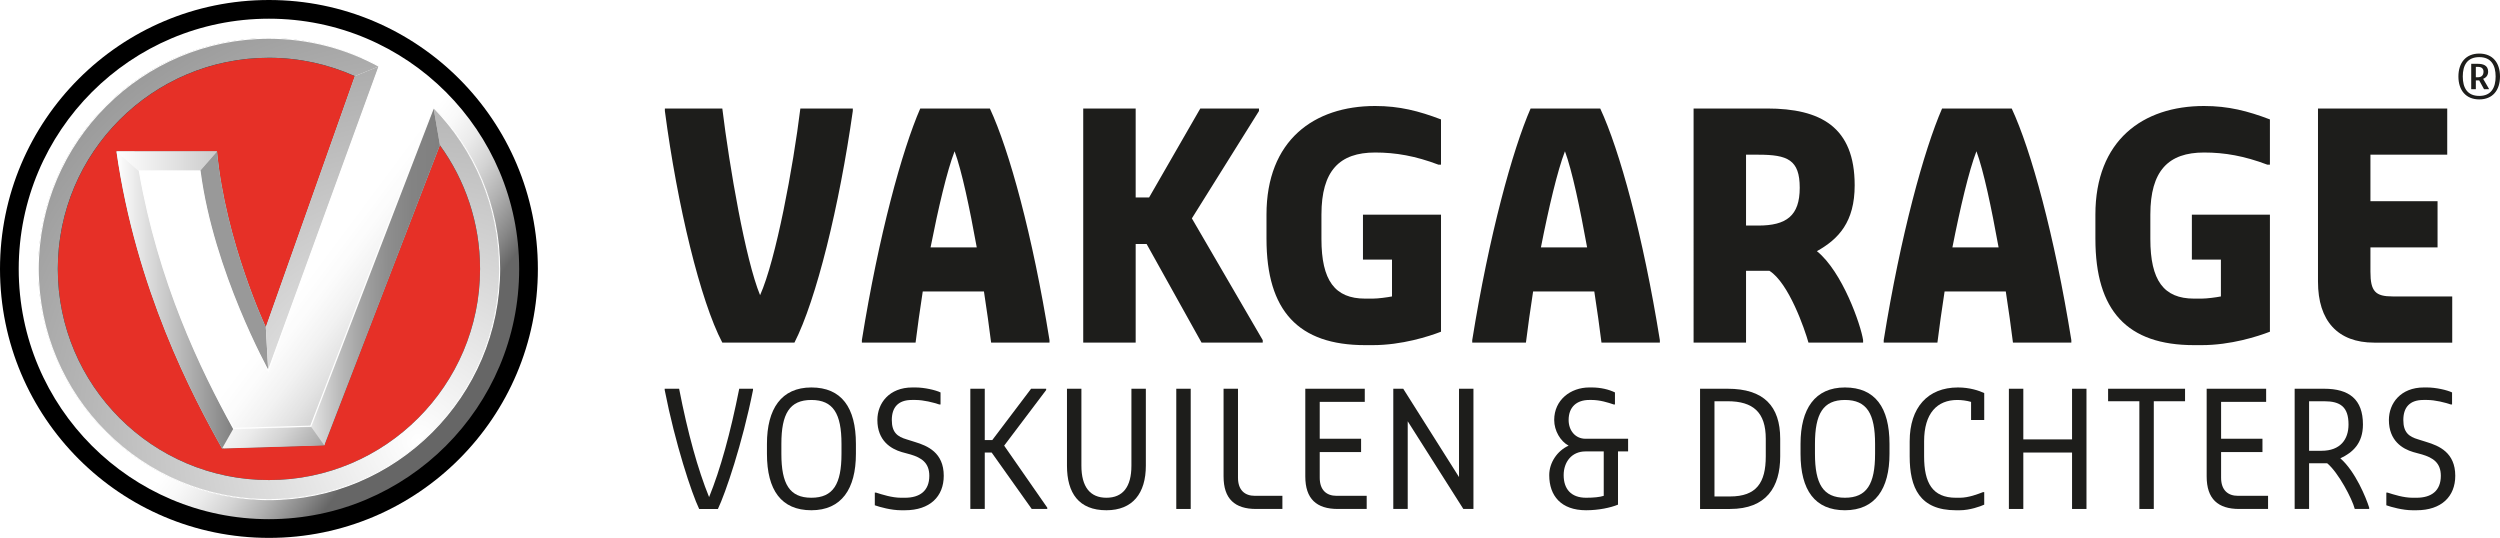
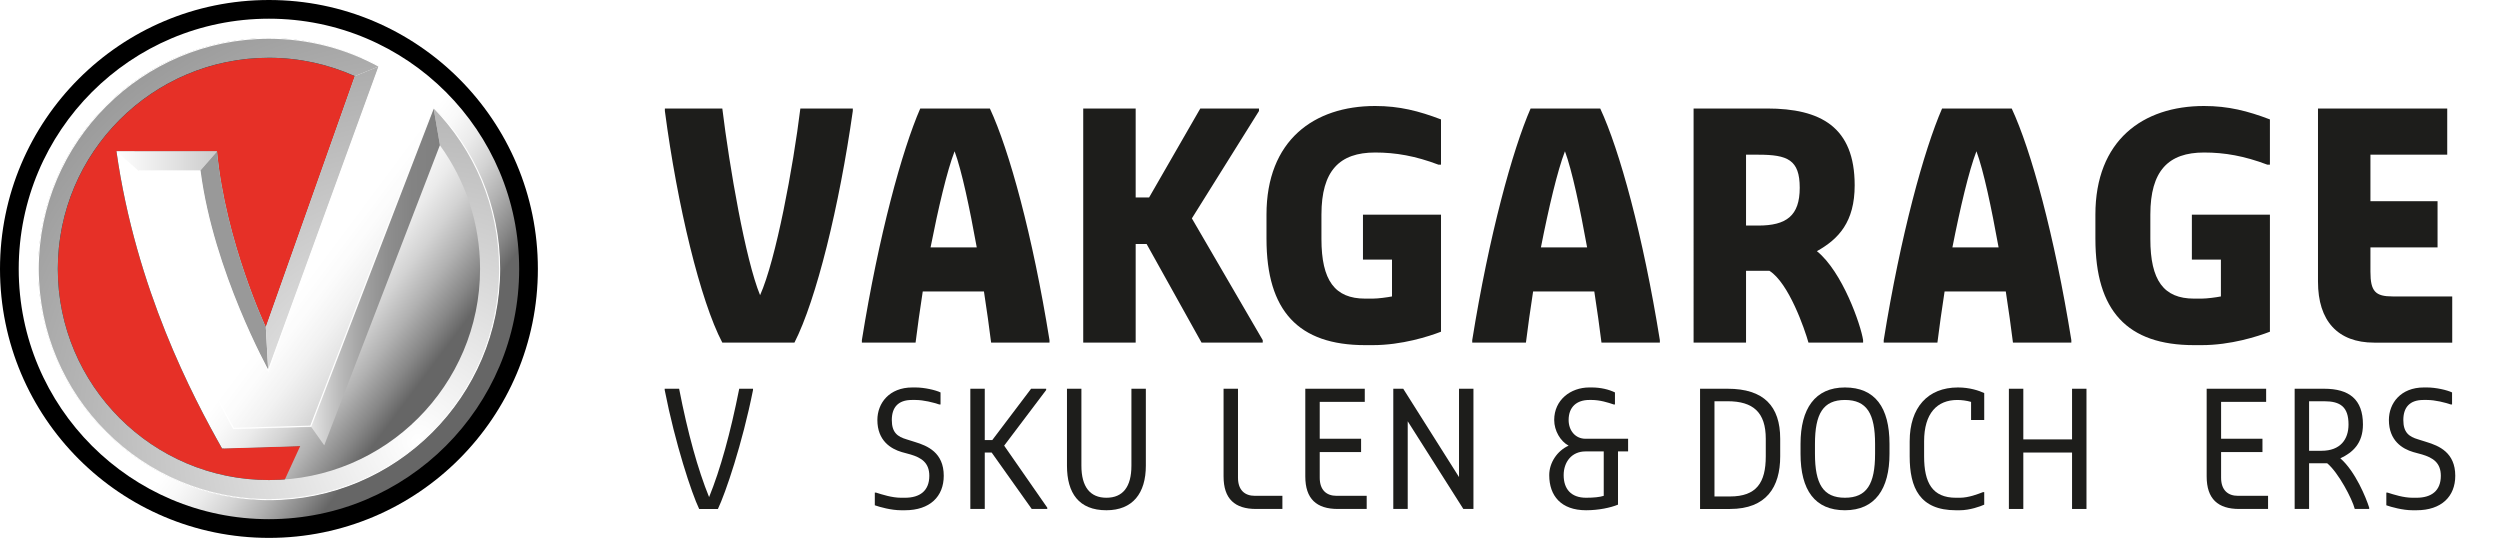
<svg xmlns="http://www.w3.org/2000/svg" xmlns:xlink="http://www.w3.org/1999/xlink" version="1.1" viewBox="0 0 620.622 133.529">
  <defs>
    <style>
      .cls-1 {
        fill: url(#linear-gradient-2);
      }

      .cls-2 {
        mask: url(#mask-1);
      }

      .cls-3 {
        fill: #1d1d1b;
      }

      .cls-4 {
        mask: url(#mask);
      }

      .cls-5 {
        fill: #fff;
        opacity: .33;
      }

      .cls-5, .cls-6 {
        stroke: #fff;
        stroke-width: .272px;
      }

      .cls-7, .cls-6 {
        fill: none;
      }

      .cls-8 {
        fill: url(#linear-gradient-4);
      }

      .cls-9 {
        fill: url(#radial-gradient);
      }

      .cls-10 {
        fill: url(#radial-gradient-3);
      }

      .cls-11 {
        fill: url(#linear-gradient-3);
      }

      .cls-12 {
        fill: #e63027;
      }

      .cls-13 {
        fill: url(#linear-gradient-5);
      }

      .cls-14 {
        fill: url(#radial-gradient-2);
      }

      .cls-15 {
        fill: #999;
      }

      .cls-16 {
        fill: url(#linear-gradient);
      }

      .cls-17 {
        fill: #f7b7a1;
      }

      .cls-18 {
        filter: url(#luminosity-noclip);
      }
    </style>
    <linearGradient id="linear-gradient" x1="55.477" y1="108.614" x2="80.844" y2="108.614" gradientUnits="userSpaceOnUse">
      <stop offset="0" stop-color="gray" />
      <stop offset="1" stop-color="#ccc" />
    </linearGradient>
    <filter id="luminosity-noclip" x="18.619" y="18.262" width="83.413" height="82.041" color-interpolation-filters="sRGB" filterUnits="userSpaceOnUse">
      <feFlood flood-color="#fff" result="bg" />
      <feBlend in="SourceGraphic" in2="bg" />
    </filter>
    <filter id="luminosity-noclip-2" x="18.619" y="-8312.285" width="83.413" height="32766" color-interpolation-filters="sRGB" filterUnits="userSpaceOnUse">
      <feFlood flood-color="#fff" result="bg" />
      <feBlend in="SourceGraphic" in2="bg" />
    </filter>
    <mask id="mask-1" x="18.619" y="-8312.285" width="83.413" height="32766" maskUnits="userSpaceOnUse" />
    <radialGradient id="radial-gradient" cx="28.211" cy="37.789" fx="28.211" fy="37.789" r="110.033" gradientUnits="userSpaceOnUse">
      <stop offset="0" stop-color="#fff" />
      <stop offset=".509" stop-color="#000" />
    </radialGradient>
    <mask id="mask" x="18.619" y="18.262" width="83.413" height="82.041" maskUnits="userSpaceOnUse">
      <g class="cls-18">
        <g class="cls-2">
          <path class="cls-9" d="M27.276,88.875c-14.049-15.688-10.639-41.658,7.614-57.999,18.255-16.346,44.438-16.874,58.486-1.182,14.046,15.685,10.637,41.657-7.612,57.997-18.257,16.344-44.443,16.871-58.488,1.184Z" />
        </g>
      </g>
    </mask>
    <linearGradient id="linear-gradient-2" x1="74.123" y1="72.243" x2="104.423" y2="94.814" gradientUnits="userSpaceOnUse">
      <stop offset="0" stop-color="#fff" />
      <stop offset=".139" stop-color="#f9f9f9" />
      <stop offset=".305" stop-color="#ebebeb" />
      <stop offset=".485" stop-color="#d3d3d3" />
      <stop offset=".674" stop-color="#b1b1b1" />
      <stop offset=".869" stop-color="#878787" />
      <stop offset="1" stop-color="#666" />
    </linearGradient>
    <linearGradient id="linear-gradient-3" x1="28.909" y1="40.085" x2="53.872" y2="40.085" gradientUnits="userSpaceOnUse">
      <stop offset="0" stop-color="#fff" />
      <stop offset="1" stop-color="#ccc" />
    </linearGradient>
    <radialGradient id="radial-gradient-2" cx="103.812" cy="109.401" fx="103.812" fy="109.401" r="115.761" gradientUnits="userSpaceOnUse">
      <stop offset="0" stop-color="#fff" />
      <stop offset="1" stop-color="#999" />
    </radialGradient>
    <radialGradient id="radial-gradient-3" cx="103.811" cy="109.402" fx="103.811" fy="109.402" r="115.76" xlink:href="#radial-gradient-2" />
    <linearGradient id="linear-gradient-4" x1="28.909" y1="74.46" x2="57.97" y2="74.46" gradientUnits="userSpaceOnUse">
      <stop offset="0" stop-color="#fff" />
      <stop offset="1" stop-color="gray" />
    </linearGradient>
    <linearGradient id="linear-gradient-5" x1="77.126" y1="68.615" x2="109.224" y2="68.615" gradientUnits="userSpaceOnUse">
      <stop offset="0" stop-color="#e6e6e6" />
      <stop offset=".043" stop-color="#dcdcdc" />
      <stop offset=".222" stop-color="#bbb" />
      <stop offset=".405" stop-color="#a1a1a1" />
      <stop offset=".592" stop-color="#8e8e8e" />
      <stop offset=".787" stop-color="#838383" />
      <stop offset="1" stop-color="gray" />
    </linearGradient>
  </defs>
  <g>
    <g id="logo">
      <g>
        <path class="cls-3" d="M165.009,96.823v-.318h3.582c2.149,11.023,4.656,20.057,7.442,26.902,2.785-6.845,5.293-15.879,7.481-26.902h3.422v.318c-2.666,13.371-6.845,25.628-8.715,29.528h-4.656c-1.87-3.899-5.929-16.157-8.556-29.528Z" />
-         <path class="cls-3" d="M190.394,112.661v-2.467c0-8.715,3.581-14.008,11.023-14.008,7.481,0,11.063,4.974,11.063,14.008v2.467c0,8.715-3.582,14.008-11.063,14.008-7.442,0-11.023-4.975-11.023-14.008ZM208.898,112.661v-2.467c0-7.481-2.03-10.904-7.481-10.904-5.412,0-7.442,3.422-7.442,10.904v2.467c0,7.481,2.03,10.903,7.442,10.903,5.452,0,7.481-3.422,7.481-10.903Z" />
        <path class="cls-3" d="M217.17,125.436v-3.144h.318c1.513.478,3.94,1.273,6.208,1.273h.955c3.701,0,6.049-1.711,6.049-5.451,0-3.264-1.989-4.497-4.656-5.293l-2.189-.597c-2.706-.796-6.049-2.826-6.049-7.959,0-4.179,2.945-8.079,8.676-8.079h.796c2.188,0,4.974.637,6.208,1.234v2.984h-.318c-1.433-.477-3.86-1.114-5.89-1.114h-.915c-3.422,0-4.974,1.87-4.974,4.975s1.393,4.139,3.701,4.815l2.03.637c3.144.955,7.163,2.627,7.163,8.397,0,5.133-3.423,8.556-9.631,8.556h-.955c-2.467,0-5.293-.796-6.526-1.233Z" />
        <path class="cls-3" d="M240.884,96.504h3.582v12.734h1.871l9.63-12.734h3.741v.318l-10.427,13.809,10.705,15.4v.318h-3.86l-9.948-14.008h-1.711v14.008h-3.582v-29.846Z" />
        <path class="cls-3" d="M264.875,115.606v-19.102h3.582v19.102c0,5.293,2.188,7.958,6.208,7.958,4.059,0,6.208-2.666,6.208-7.958v-19.102h3.582v19.102c0,6.845-3.263,11.063-9.79,11.063-6.845,0-9.79-4.258-9.79-11.063Z" />
-         <path class="cls-3" d="M292.01,96.504h3.582v29.846h-3.582v-29.846Z" />
        <path class="cls-3" d="M303.748,118.272v-21.768h3.582v22.086c0,3.103,1.711,4.497,4.179,4.497h6.845v3.263h-6.526c-5.293,0-8.079-2.507-8.079-8.078Z" />
        <path class="cls-3" d="M324.038,118.272v-21.768h14.765v3.263h-11.183v9.153h10.268v3.303h-10.268v6.367c0,3.103,1.711,4.497,4.179,4.497h7.481v3.263h-7.163c-5.293,0-8.079-2.507-8.079-8.078Z" />
        <path class="cls-3" d="M345.882,96.504h2.468l13.849,21.927v-21.927h3.582v29.846h-2.508l-13.809-21.768v21.768h-3.582v-29.846Z" />
        <path class="cls-3" d="M384.595,117.954c0-3.104,1.99-6.049,4.815-7.322-2.029-1.075-3.581-3.701-3.581-6.367,0-4.975,4.059-8.079,8.715-8.079h.597c2.188,0,4.218.477,5.771,1.234v2.984h-.318c-1.393-.477-3.423-1.114-5.452-1.114h-.597c-3.104,0-5.134,1.711-5.134,4.975,0,2.666,1.711,4.656,4.179,4.656h10.585v3.144h-2.507v13.212c-1.83.756-4.815,1.393-7.919,1.393-6.208,0-9.153-3.581-9.153-8.715ZM398.125,123.088v-11.023h-4.536c-3.423,0-5.412,2.626-5.412,5.89,0,3.422,1.83,5.61,5.571,5.61,1.87,0,3.422-.158,4.377-.477Z" />
        <path class="cls-3" d="M422.034,96.504h6.846c8.993,0,13.053,4.337,13.053,12.416v4.377c0,7.601-3.423,13.053-12.456,13.053h-7.442v-29.846ZM429.477,123.246c6.565,0,8.874-3.422,8.874-9.948v-4.377c0-6.526-3.103-9.312-9.471-9.312h-3.264v23.638h3.86Z" />
        <path class="cls-3" d="M446.981,112.661v-2.467c0-8.715,3.582-14.008,11.023-14.008,7.481,0,11.063,4.974,11.063,14.008v2.467c0,8.715-3.582,14.008-11.063,14.008-7.441,0-11.023-4.975-11.023-14.008ZM465.485,112.661v-2.467c0-7.481-2.029-10.904-7.481-10.904-5.412,0-7.441,3.422-7.441,10.904v2.467c0,7.481,2.029,10.903,7.441,10.903,5.452,0,7.481-3.422,7.481-10.903Z" />
        <path class="cls-3" d="M474.076,113.298v-3.741c0-8.397,4.497-13.371,11.979-13.371,2.944,0,5.253.796,6.526,1.393v6.686h-3.264v-4.497c-1.113-.318-2.348-.477-3.422-.477-4.975,0-8.237,3.263-8.237,10.267v3.741c0,6.526,2.029,10.267,7.919,10.267h.915c2.269,0,4.616-.955,5.771-1.393h.318v3.104c-.955.438-3.582,1.393-6.089,1.393h-.915c-9.033,0-11.501-5.611-11.501-13.371Z" />
        <path class="cls-3" d="M498.704,96.504h3.582v12.575h12.098v-12.575h3.582v29.846h-3.582v-14.008h-12.098v14.008h-3.582v-29.846Z" />
-         <path class="cls-3" d="M531.093,99.608h-7.76v-3.104h19.102v3.104h-7.76v26.742h-3.582v-26.742Z" />
        <path class="cls-3" d="M547.802,118.272v-21.768h14.765v3.263h-11.183v9.153h10.268v3.303h-10.268v6.367c0,3.103,1.711,4.497,4.179,4.497h7.481v3.263h-7.163c-5.293,0-8.079-2.507-8.079-8.078Z" />
        <path class="cls-3" d="M569.645,96.504h7.322c6.207,0,9.63,2.627,9.63,8.874,0,4.656-2.507,6.964-5.611,8.396,3.741,3.263,6.407,9.829,7.163,12.257v.318h-3.581c-.637-2.507-4.06-9.033-6.845-11.342h-4.497v11.342h-3.581v-29.846ZM576.331,111.905c4.655,0,6.686-2.826,6.686-6.526,0-4.378-2.03-5.771-6.049-5.771h-3.741v12.297h3.104Z" />
        <path class="cls-3" d="M592.403,125.436v-3.144h.318c1.513.478,3.939,1.273,6.208,1.273h.955c3.701,0,6.049-1.711,6.049-5.451,0-3.264-1.989-4.497-4.655-5.293l-2.189-.597c-2.706-.796-6.049-2.826-6.049-7.959,0-4.179,2.945-8.079,8.676-8.079h.796c2.188,0,4.974.637,6.208,1.234v2.984h-.318c-1.433-.477-3.86-1.114-5.89-1.114h-.915c-3.423,0-4.975,1.87-4.975,4.975s1.393,4.139,3.701,4.815l2.029.637c3.144.955,7.163,2.627,7.163,8.397,0,5.133-3.423,8.556-9.631,8.556h-.955c-2.467,0-5.292-.796-6.526-1.233Z" />
      </g>
      <g>
        <g>
          <path class="cls-3" d="M165.053,27.554v-.619h14.26c1.782,14.492,5.735,37.51,9.377,46.344,3.952-8.834,8.215-31.852,9.997-46.344h13.02v.619c-3.333,23.561-9.067,46.887-14.492,57.504h-17.902c-5.425-10.307-11.16-33.943-14.26-57.504Z" />
          <path class="cls-3" d="M213.958,84.439c4.185-26.039,9.998-47.197,14.493-57.504h17.282c4.805,10.307,10.618,31.465,14.802,57.504v.619h-14.492c-.465-3.797-1.085-8.137-1.782-12.709h-15.19c-.698,4.572-1.318,8.912-1.783,12.709h-13.33v-.619ZM231.009,61.421h11.47c-1.783-9.842-3.72-19.064-5.503-23.869-1.86,4.805-4.03,14.027-5.967,23.869Z" />
          <path class="cls-3" d="M268.909,26.935h13.02v22.086h3.333l12.71-22.086h14.57v.619l-16.663,26.66,17.593,30.225v.619h-15.19l-13.64-24.488h-2.712v24.488h-13.02V26.935Z" />
          <path class="cls-3" d="M314.404,59.33v-6.045c0-18.445,11.78-26.971,26.97-26.971,6.045,0,10.85,1.24,16.352,3.332v11.238h-.619c-5.734-2.17-10.617-3.023-15.732-3.023-8.835,0-13.33,4.496-13.33,15.424v6.045c0,10.307,3.332,14.801,10.85,14.801h1.86c1.317,0,3.644-.309,4.806-.541v-9.145h-7.208v-11.16h19.374v29.061c-3.022,1.164-9.688,3.334-16.972,3.334h-1.86c-16.584,0-24.489-8.525-24.489-26.35Z" />
          <path class="cls-3" d="M365.479,84.439c4.186-26.039,9.998-47.197,14.492-57.504h17.283c4.805,10.307,10.617,31.465,14.803,57.504v.619h-14.492c-.467-3.797-1.086-8.137-1.783-12.709h-15.19c-.697,4.572-1.318,8.912-1.783,12.709h-13.33v-.619ZM382.53,61.421h11.469c-1.781-9.842-3.719-19.064-5.502-23.869-1.859,4.805-4.029,14.027-5.967,23.869Z" />
          <path class="cls-3" d="M420.431,26.935h18.213c13.328,0,21.777,4.572,21.777,19.064,0,9.066-3.953,13.33-9.379,16.352,6.356,5.115,10.928,18.367,11.471,22.088v.619h-13.562c-.93-3.332-4.883-14.803-9.688-17.824h-5.812v17.824h-13.02V26.935ZM436.474,55.996c6.975,0,10.307-2.402,10.307-9.377s-3.023-8.215-10.307-8.215h-3.023v17.592h3.023Z" />
          <path class="cls-3" d="M467.63,84.439c4.186-26.039,9.998-47.197,14.492-57.504h17.283c4.805,10.307,10.617,31.465,14.803,57.504v.619h-14.492c-.467-3.797-1.086-8.137-1.783-12.709h-15.19c-.697,4.572-1.318,8.912-1.783,12.709h-13.33v-.619ZM484.681,61.421h11.469c-1.781-9.842-3.719-19.064-5.502-23.869-1.859,4.805-4.029,14.027-5.967,23.869Z" />
          <path class="cls-3" d="M520.179,59.33v-6.045c0-18.445,11.779-26.971,26.969-26.971,6.045,0,10.85,1.24,16.354,3.332v11.238h-.621c-5.734-2.17-10.617-3.023-15.732-3.023-8.834,0-13.33,4.496-13.33,15.424v6.045c0,10.307,3.334,14.801,10.852,14.801h1.859c1.316,0,3.643-.309,4.805-.541v-9.145h-7.207v-11.16h19.375v29.061c-3.023,1.164-9.688,3.334-16.973,3.334h-1.859c-16.586,0-24.49-8.525-24.49-26.35Z" />
          <path class="cls-3" d="M575.438,69.947V26.935h32.084v11.469h-19.064v11.547h16.662v11.471h-16.662v6.045c0,4.883,1.24,6.123,5.502,6.123h14.803v11.469h-19.375c-9.066,0-13.949-5.424-13.949-15.111Z" />
        </g>
-         <path class="cls-3" d="M610.297,18.988c0-3.364,1.813-5.689,5.178-5.689s5.147,2.325,5.147,5.689-1.783,5.689-5.147,5.689-5.178-2.324-5.178-5.689ZM619.537,18.988c0-2.775-1.101-4.806-4.062-4.806-2.991,0-4.093,2.031-4.093,4.806s1.101,4.822,4.093,4.822c2.962,0,4.062-2.047,4.062-4.822ZM613.476,15.841h1.627c1.272,0,2.574.357,2.574,1.938,0,.822-.403,1.457-1.24,1.783l1.426,2.449v.125h-1.209l-1.193-2.172h-.838v2.172h-1.147v-6.295ZM615.227,19.175c.698,0,1.303-.42,1.303-1.396,0-.822-.605-1.178-1.303-1.178h-.605v2.575h.605Z" />
      </g>
      <g>
        <path d="M0,66.763C0,29.889,29.89,0,66.764,0s66.763,29.889,66.763,66.763-29.89,66.767-66.763,66.767S0,103.631,0,66.763Z" />
        <polygon class="cls-16" points="58.313 106.385 55.477 111.391 80.844 110.598 77.475 105.838 58.313 106.385" />
        <g>
          <path class="cls-12" d="M66.764,119.174c-28.901,0-52.413-23.508-52.413-52.411S37.862,14.346,66.764,14.346c7.589,0,14.799,1.636,21.312,4.551l.014.004-22.1,62.312s-9.995-21.243-12.118-43.623l-24.963-.016c4.853,34.184,18.884,60.762,26.221,73.772l25.364-.795,28.705-74.493.024.029c6.253,8.633,9.951,19.226,9.951,30.676,0,28.903-23.511,52.411-52.411,52.411Z" />
          <g class="cls-4">
            <path class="cls-17" d="M27.57,86.617c-13.503-15.074-10.223-40.031,7.32-55.741,17.544-15.709,42.713-16.219,56.214-1.14,13.501,15.083,10.226,40.043-7.318,55.748-17.543,15.711-42.714,16.221-56.216,1.133Z" />
          </g>
-           <path class="cls-1" d="M66.764,4.641C32.458,4.641,4.646,32.452,4.646,66.763s27.812,62.12,62.118,62.12,62.119-27.816,62.119-62.12S101.069,4.641,66.764,4.641ZM68.429,124.019c-31.549.904-57.96-24.014-58.908-55.599-.913-31.552,23.992-58.01,55.568-58.908,8.727-.273,17.084,1.515,24.619,4.829l-23.718,66.871s-9.995-21.243-12.118-43.623l-24.963-.016c4.853,34.184,18.884,60.762,26.221,73.772l25.364-.795,30.732-79.759c7.631,9.407,12.391,21.232,12.781,34.299.923,31.515-24.006,57.962-55.579,58.929Z" />
+           <path class="cls-1" d="M66.764,4.641C32.458,4.641,4.646,32.452,4.646,66.763s27.812,62.12,62.118,62.12,62.119-27.816,62.119-62.12S101.069,4.641,66.764,4.641ZM68.429,124.019c-31.549.904-57.96-24.014-58.908-55.599-.913-31.552,23.992-58.01,55.568-58.908,8.727-.273,17.084,1.515,24.619,4.829l-23.718,66.871s-9.995-21.243-12.118-43.623l-24.963-.016c4.853,34.184,18.884,60.762,26.221,73.772l25.364-.795,30.732-79.759Z" />
          <path class="cls-7" d="M65.99,81.213l22.1-62.312-.014-.004c-6.514-2.915-13.724-4.551-21.312-4.551-28.901,0-52.413,23.517-52.413,52.417s23.512,52.411,52.413,52.411,52.411-23.508,52.411-52.411c0-11.45-3.698-22.043-9.951-30.676l-.024-.029-28.705,74.493-25.364.795c-7.337-13.01-21.368-39.588-26.221-73.772l24.963.016c2.123,22.38,12.118,43.623,12.118,43.623Z" />
          <path class="cls-7" d="M65.99,81.213l22.1-62.312-.014-.004c-6.514-2.915-13.724-4.551-21.312-4.551-28.901,0-52.413,23.517-52.413,52.417s23.512,52.411,52.413,52.411,52.411-23.508,52.411-52.411c0-11.45-3.698-22.043-9.951-30.676l-.024-.029-28.705,74.493-25.364.795c-7.337-13.01-21.368-39.588-26.221-73.772l24.963.016c2.123,22.38,12.118,43.623,12.118,43.623Z" />
          <path class="cls-11" d="M28.909,37.574l5.713,5.021c-.01-.05-.023-.11-.033-.162l15.057.007,4.227-4.851-24.963-.016Z" />
          <path class="cls-14" d="M111.273,30.782s-1.399-1.906-3.665-4.104l1.615,9.408c6.253,8.633,9.951,19.226,9.951,30.676,0,28.903-23.511,52.411-52.411,52.411S14.351,95.666,14.351,66.763,37.862,14.346,66.764,14.346c7.589,0,14.799,1.636,21.312,4.551l6.034-2.433c-2.479-1.339-4.406-2.157-4.406-2.157-7.03-3.085-14.786-4.81-22.941-4.81-31.575,0-57.263,25.691-57.263,57.268s25.688,57.265,57.263,57.265,57.268-25.689,57.268-57.265c0-13.623-4.788-26.142-12.757-35.982Z" />
          <path class="cls-15" d="M53.872,37.59l-4.227,4.851c3.238,24.955,16.941,49.61,16.941,49.61l-.596-10.838s-9.995-21.243-12.118-43.623Z" />
          <polygon class="cls-10" points="88.076 18.896 88.09 18.9 65.99 81.213 66.586 92.051 94.11 16.464 88.076 18.896" />
-           <path class="cls-8" d="M34.622,42.596l-5.713-5.021c4.853,34.184,18.884,60.762,26.221,73.772l2.84-5.004c-8.118-14.658-18.533-36.26-23.348-63.746Z" />
          <polygon class="cls-13" points="107.608 26.679 77.126 105.797 80.494 110.551 109.199 36.058 109.224 36.087 107.608 26.679" />
          <path class="cls-6" d="M107.608,26.679l-30.482,79.118-19.156.545c-8.13-14.688-18.58-36.35-23.381-63.908l15.057.007c3.238,24.955,16.941,49.61,16.941,49.61l27.524-75.587c-8.129-4.442-17.452-6.967-27.348-6.967-31.575,0-57.263,25.691-57.263,57.268s25.688,57.265,57.263,57.265,57.268-25.689,57.268-57.265c0-15.596-6.271-29.751-16.422-40.086Z" />
          <path class="cls-5" d="M107.652,26.784l-30.482,79.118-19.157.543c-8.13-14.684-18.58-36.348-23.381-63.904l15.057.005c3.237,24.956,16.939,49.612,16.939,49.612l27.527-75.588" />
        </g>
      </g>
    </g>
  </g>
</svg>